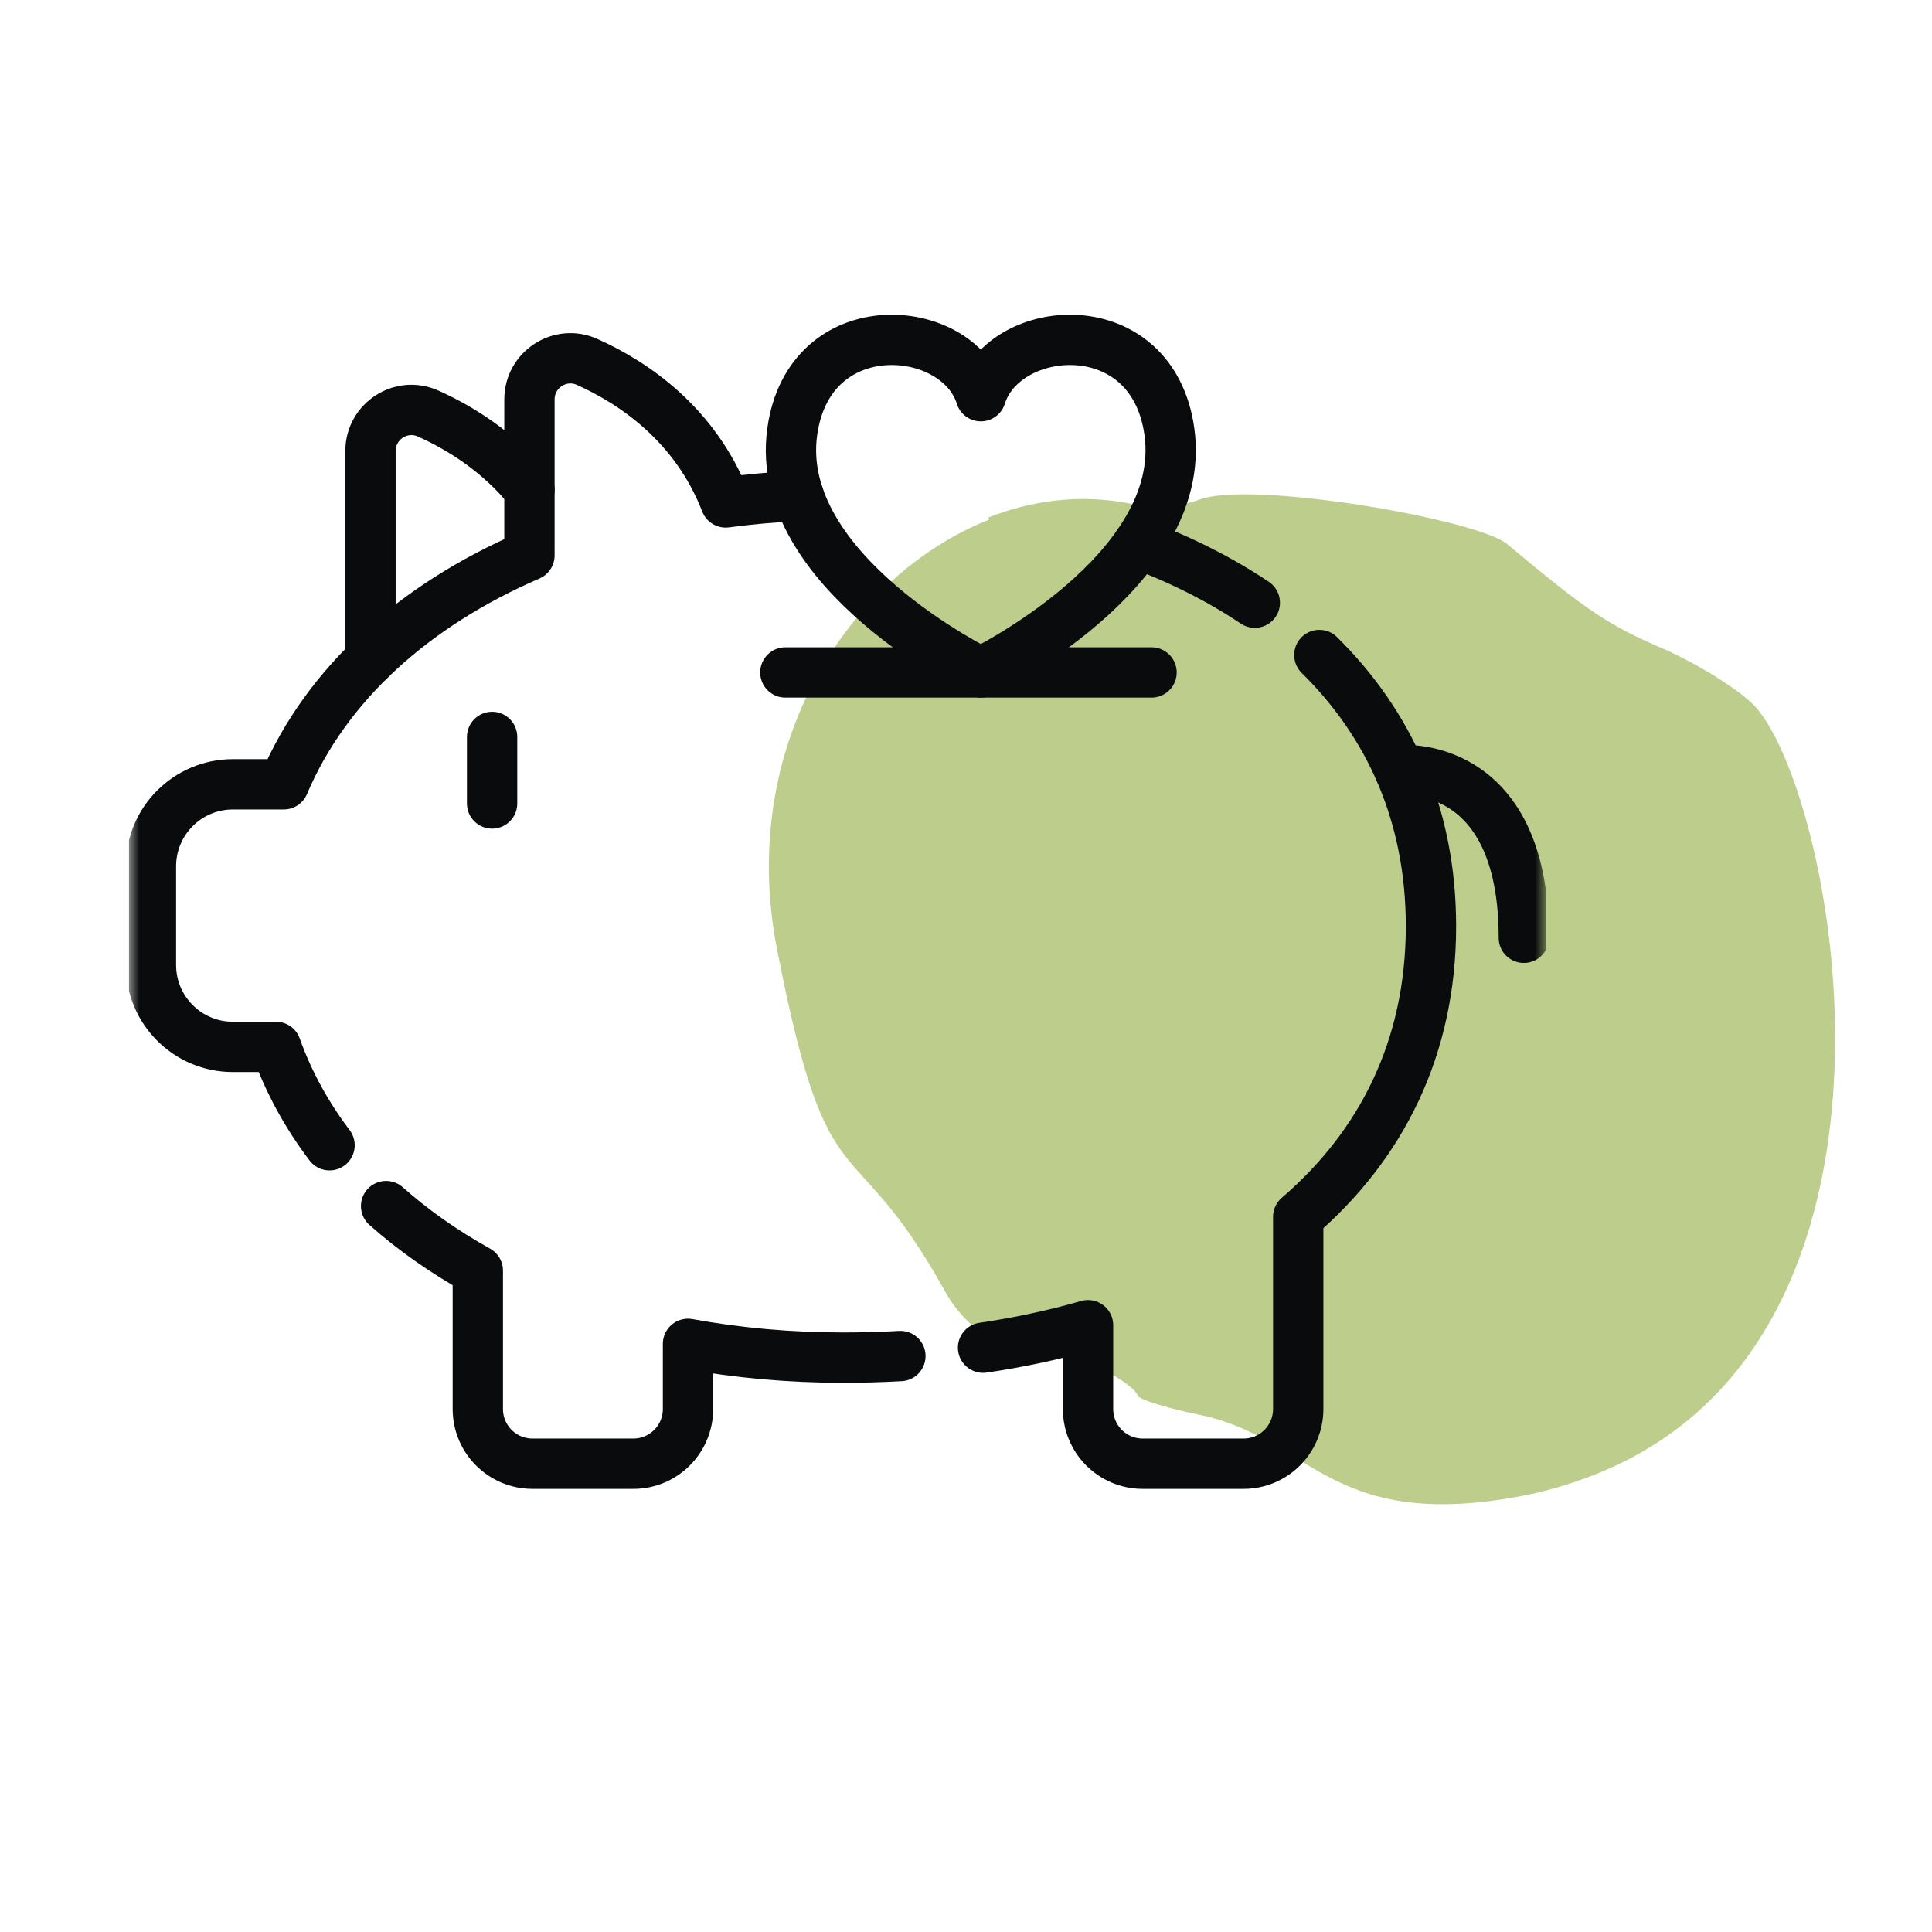
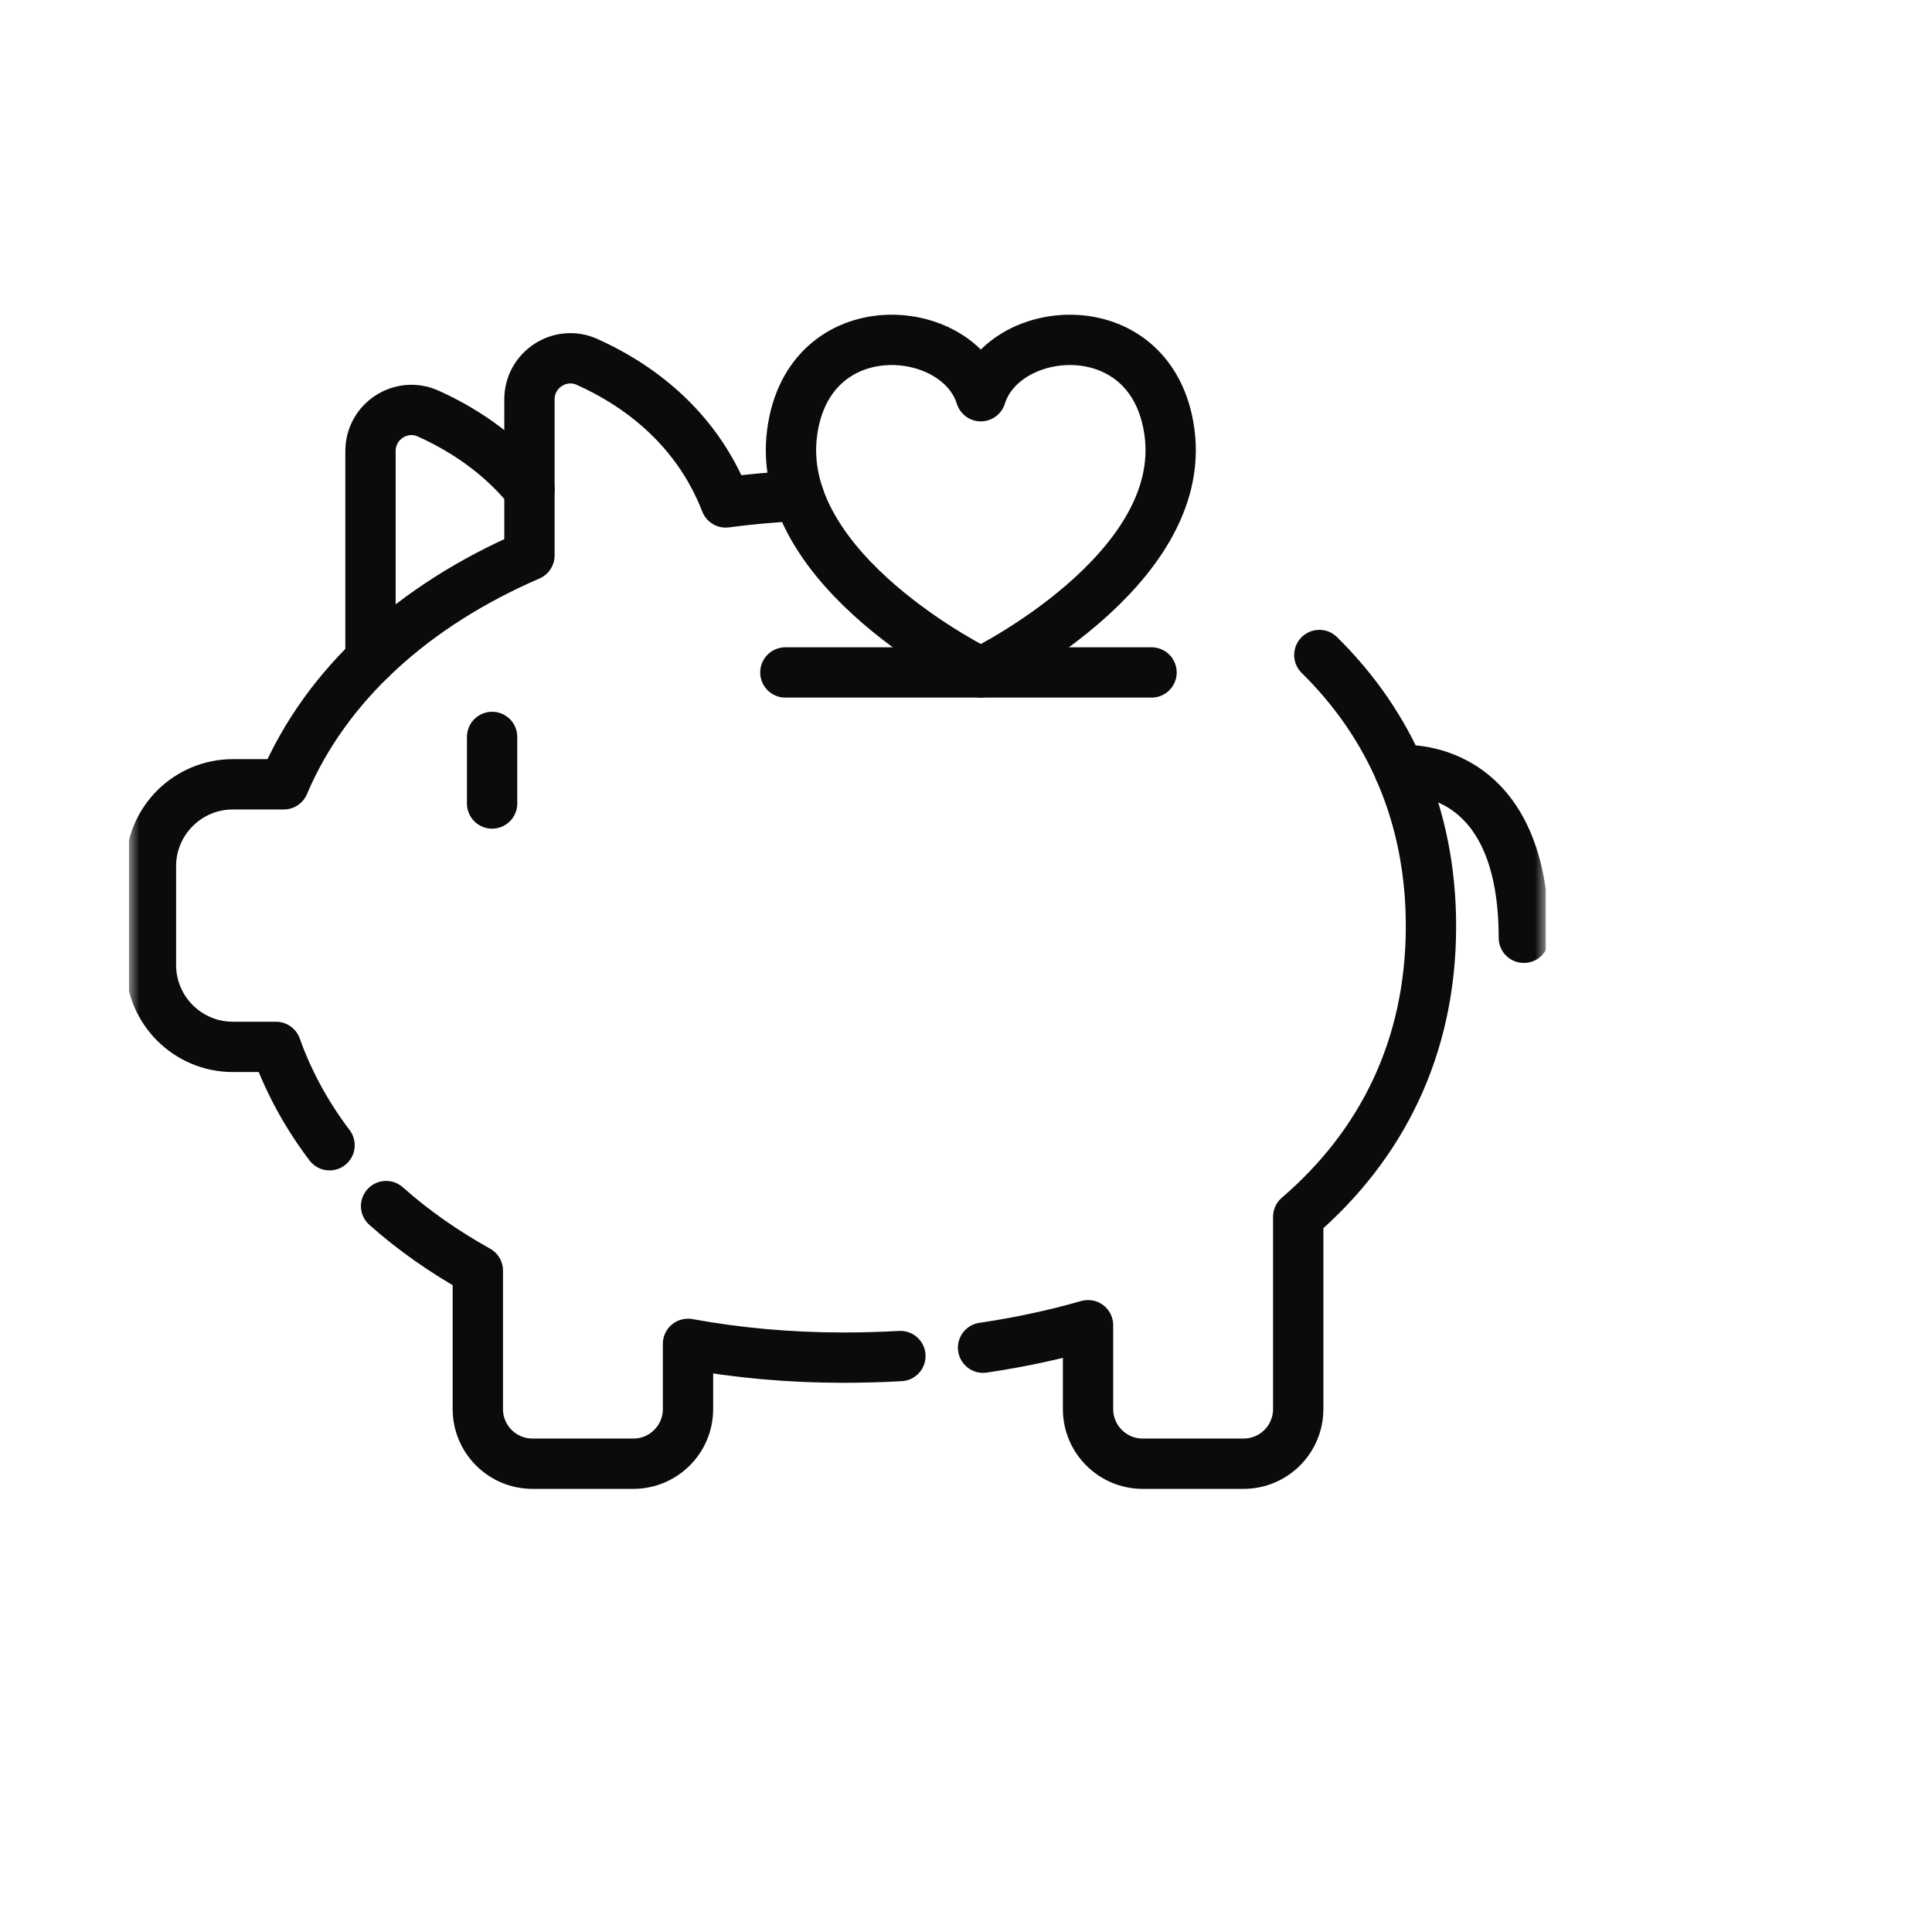
<svg xmlns="http://www.w3.org/2000/svg" width="90" height="90" viewBox="0 0 90 90" fill="none">
  <g clip-path="url(#clip0_7_235)">
-     <path d="M46.073 24.208C39.558 26.783 34.358 34.719 36.188 44.174C38.603 56.564 39.578 52.163 44.013 60.136C45.049 62.045 47.17 63.298 48.425 62.802C49.1 62.535 52.726 64.268 52.999 65.008C53.072 65.206 54.376 65.595 55.874 65.907C60.959 66.951 61.873 71.226 70.406 69.775C71.866 69.537 73.157 69.14 74.315 68.682C90.191 62.405 85.614 37.413 81.821 32.975C81.155 32.221 79.281 31.039 77.62 30.282C74.865 29.11 73.892 28.42 70.215 25.35C68.849 24.194 58.215 22.348 55.85 23.282C55.126 23.569 53.611 23.659 52.476 23.429C50.338 23.03 48.111 23.289 46.036 24.109" fill="#BCCD8C" />
    <g clip-path="url(#clip1_7_235)">
      <mask id="mask0_7_235" style="mask-type:luminance" maskUnits="userSpaceOnUse" x="6" y="9" width="67" height="67">
        <path d="M6 9H72.017V75.017H6V9Z" fill="white" />
      </mask>
      <g mask="url(#mask0_7_235)">
        <path d="M17.259 30.714V21.01C17.259 19.629 18.681 18.7 19.941 19.264C21.406 19.92 23.211 21.022 24.664 22.813" stroke="#090B0C" stroke-width="2.344" stroke-miterlimit="10" stroke-linecap="round" stroke-linejoin="round" />
        <path d="M22.924 34.329V37.43" stroke="#090B0C" stroke-width="2.344" stroke-miterlimit="10" stroke-linecap="round" stroke-linejoin="round" />
        <path d="M53.643 31.325H36.585" stroke="#090B0C" stroke-width="2.344" stroke-miterlimit="10" stroke-linecap="round" stroke-linejoin="round" />
        <path d="M65.193 35.879C65.193 35.879 70.986 35.296 70.986 43.686" stroke="#090B0C" stroke-width="2.344" stroke-miterlimit="10" stroke-linecap="round" stroke-linejoin="round" />
-         <path d="M58.454 28.076C56.829 26.988 55.006 26.071 53.025 25.331" stroke="#090B0C" stroke-width="2.344" stroke-miterlimit="10" stroke-linecap="round" stroke-linejoin="round" />
        <path d="M45.795 62.781C47.493 62.532 49.128 62.181 50.685 61.733V65.64C50.685 67.045 51.825 68.185 53.23 68.185H57.931C59.336 68.185 60.476 67.045 60.476 65.64V56.684C64.34 53.365 66.66 48.825 66.66 43.147C66.66 37.968 64.731 33.735 61.46 30.513" stroke="#090B0C" stroke-width="2.344" stroke-miterlimit="10" stroke-linecap="round" stroke-linejoin="round" />
        <path d="M17.986 56.184C19.251 57.308 20.685 58.314 22.259 59.19V65.64C22.259 67.045 23.399 68.185 24.804 68.185H29.504C30.91 68.185 32.05 67.045 32.05 65.64V62.602C34.353 63.023 36.776 63.244 39.279 63.244C40.178 63.244 41.067 63.219 41.944 63.17" stroke="#090B0C" stroke-width="2.344" stroke-miterlimit="10" stroke-linecap="round" stroke-linejoin="round" />
        <path d="M37.208 23.099C36.053 23.155 34.917 23.257 33.806 23.405C32.383 19.744 29.497 17.822 27.346 16.858C26.086 16.294 24.664 17.224 24.664 18.604V25.873C19.306 28.192 15.206 31.853 13.22 36.536H10.849C8.741 36.536 7.031 38.245 7.031 40.354V44.95C7.031 47.058 8.741 48.768 10.849 48.768H12.858C13.445 50.413 14.288 51.945 15.352 53.35" stroke="#090B0C" stroke-width="2.344" stroke-miterlimit="10" stroke-linecap="round" stroke-linejoin="round" />
        <path d="M45.691 18.457C44.6 14.979 37.685 14.414 36.904 20.125C36.015 26.621 45.691 31.325 45.691 31.325C45.691 31.325 55.366 26.621 54.477 20.125C53.696 14.414 46.781 14.979 45.691 18.457Z" stroke="#090B0C" stroke-width="2.344" stroke-miterlimit="10" stroke-linecap="round" stroke-linejoin="round" />
      </g>
    </g>
  </g>
  <defs>
    <clipPath id="clip0_7_235">
      <rect width="90" height="90" fill="white" />
    </clipPath>
    <clipPath id="clip1_7_235">
      <rect width="66.017" height="66.017" fill="white" transform="translate(6 9)" />
    </clipPath>
  </defs>
</svg>